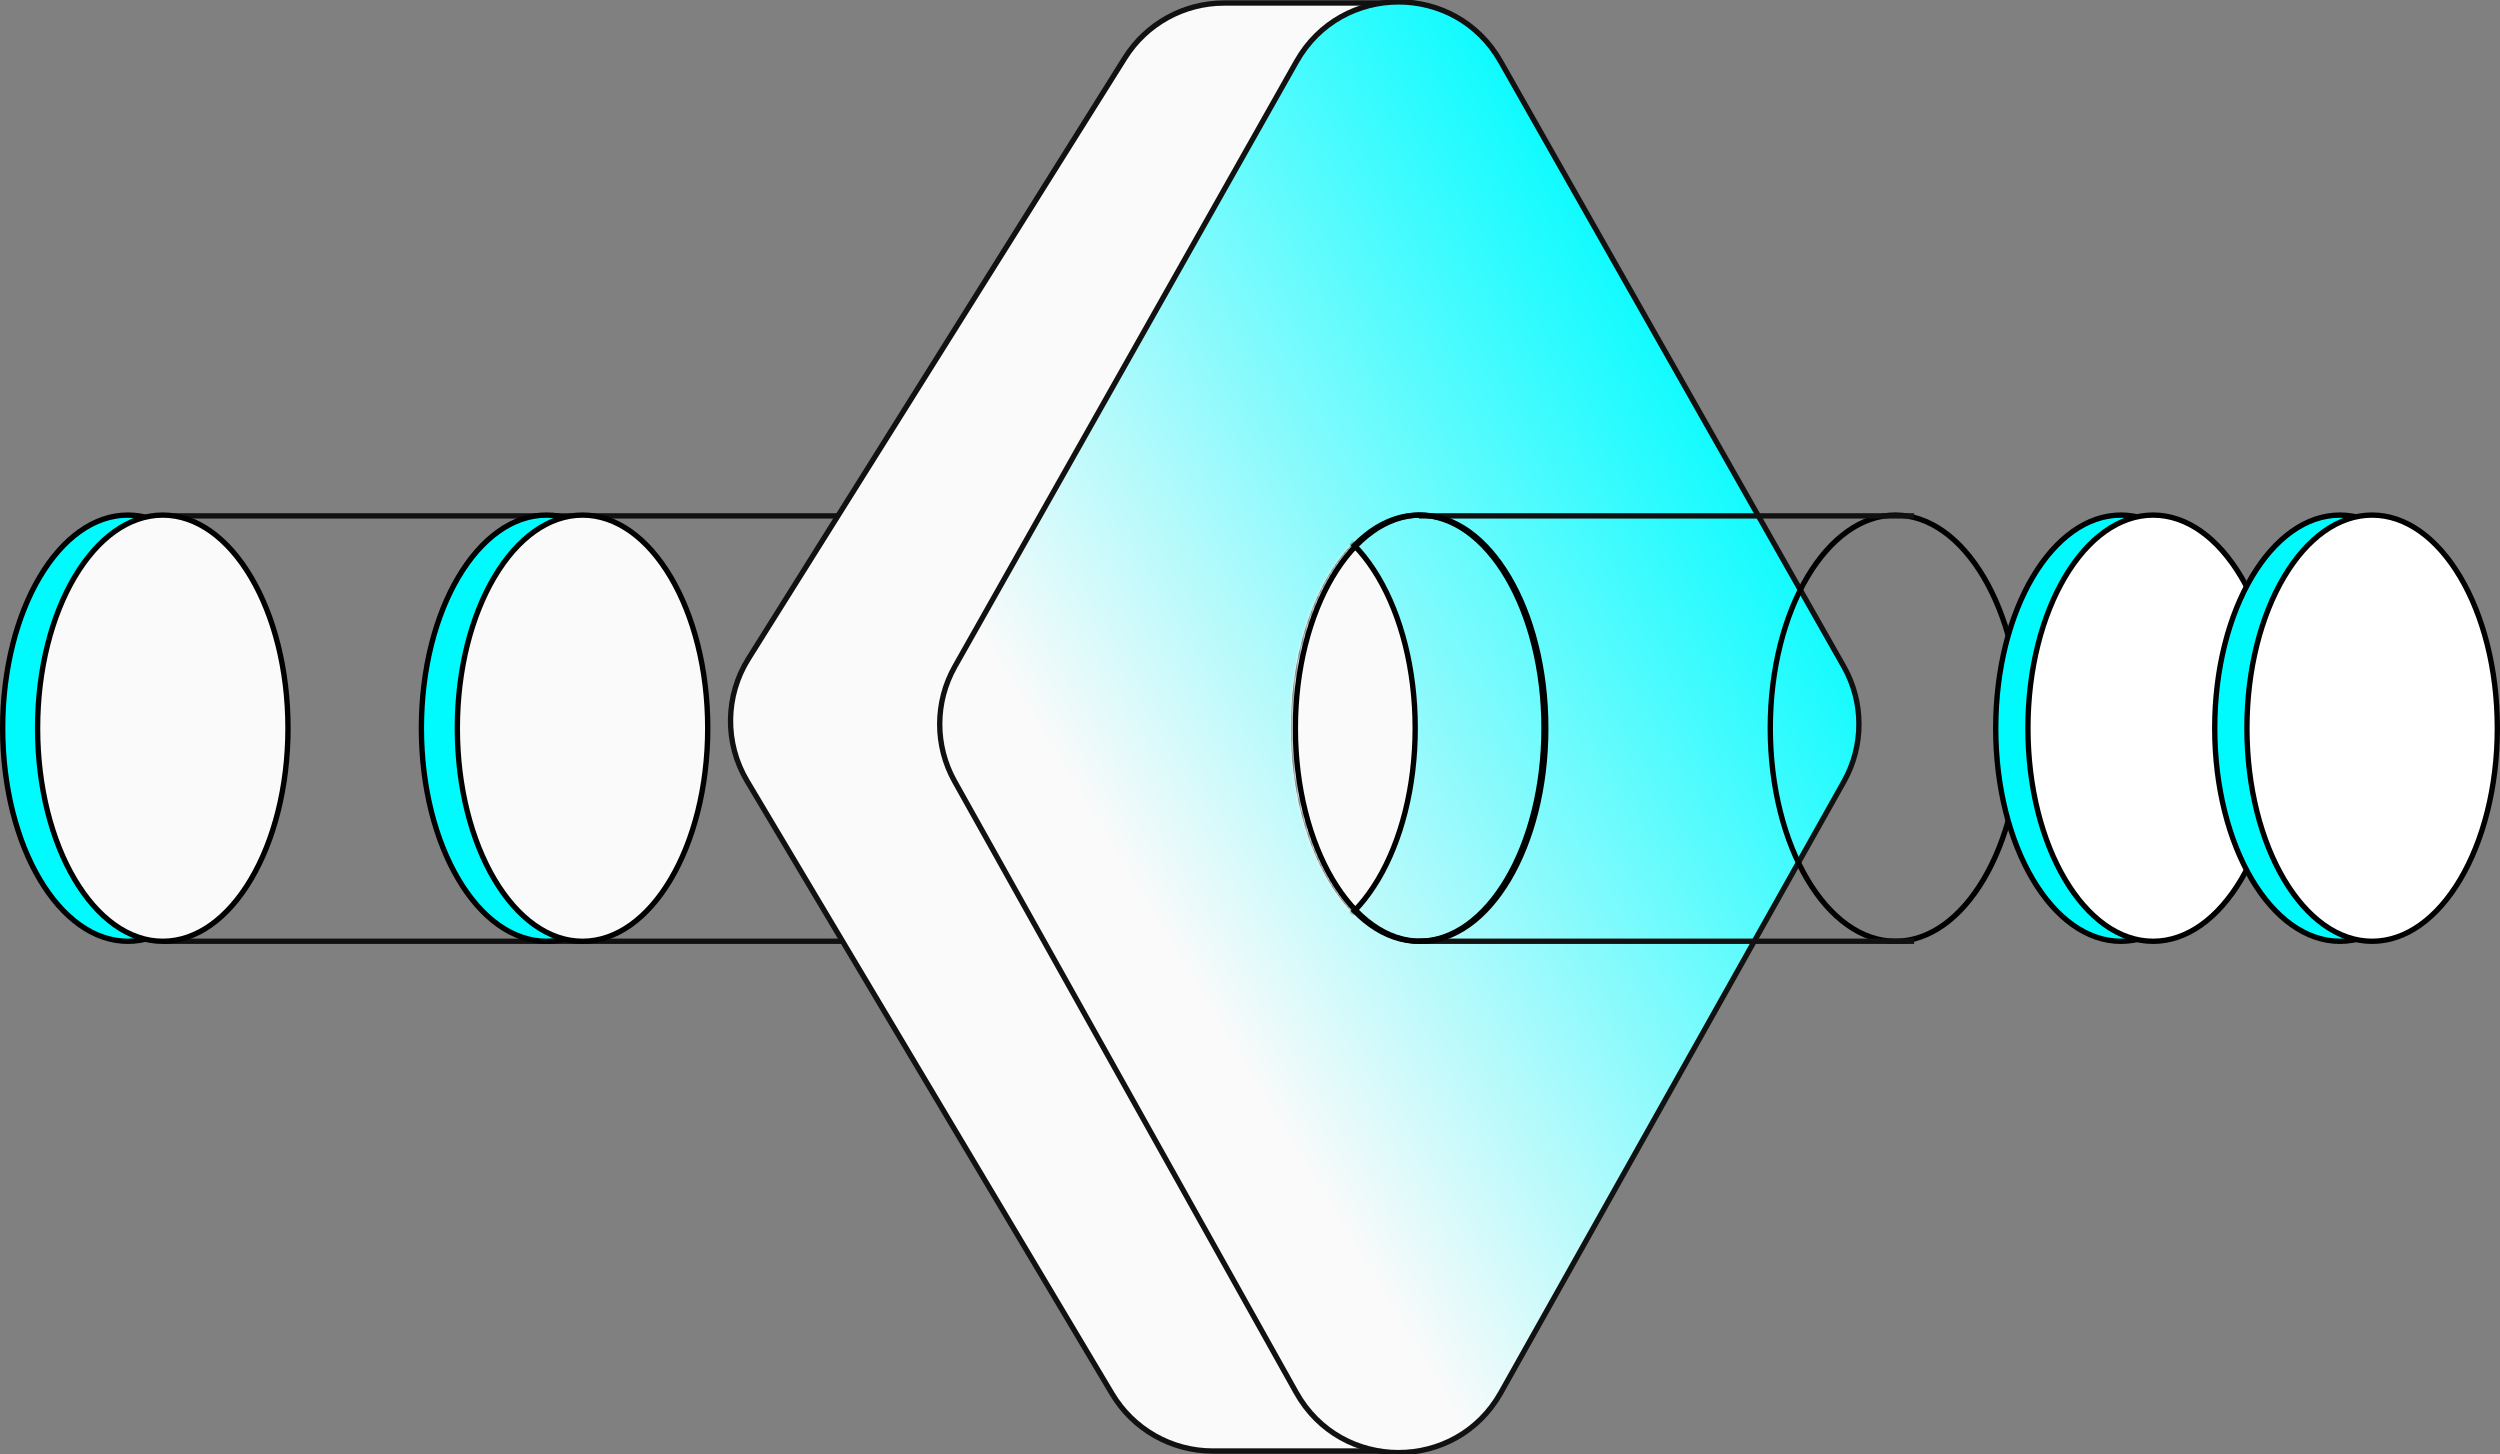
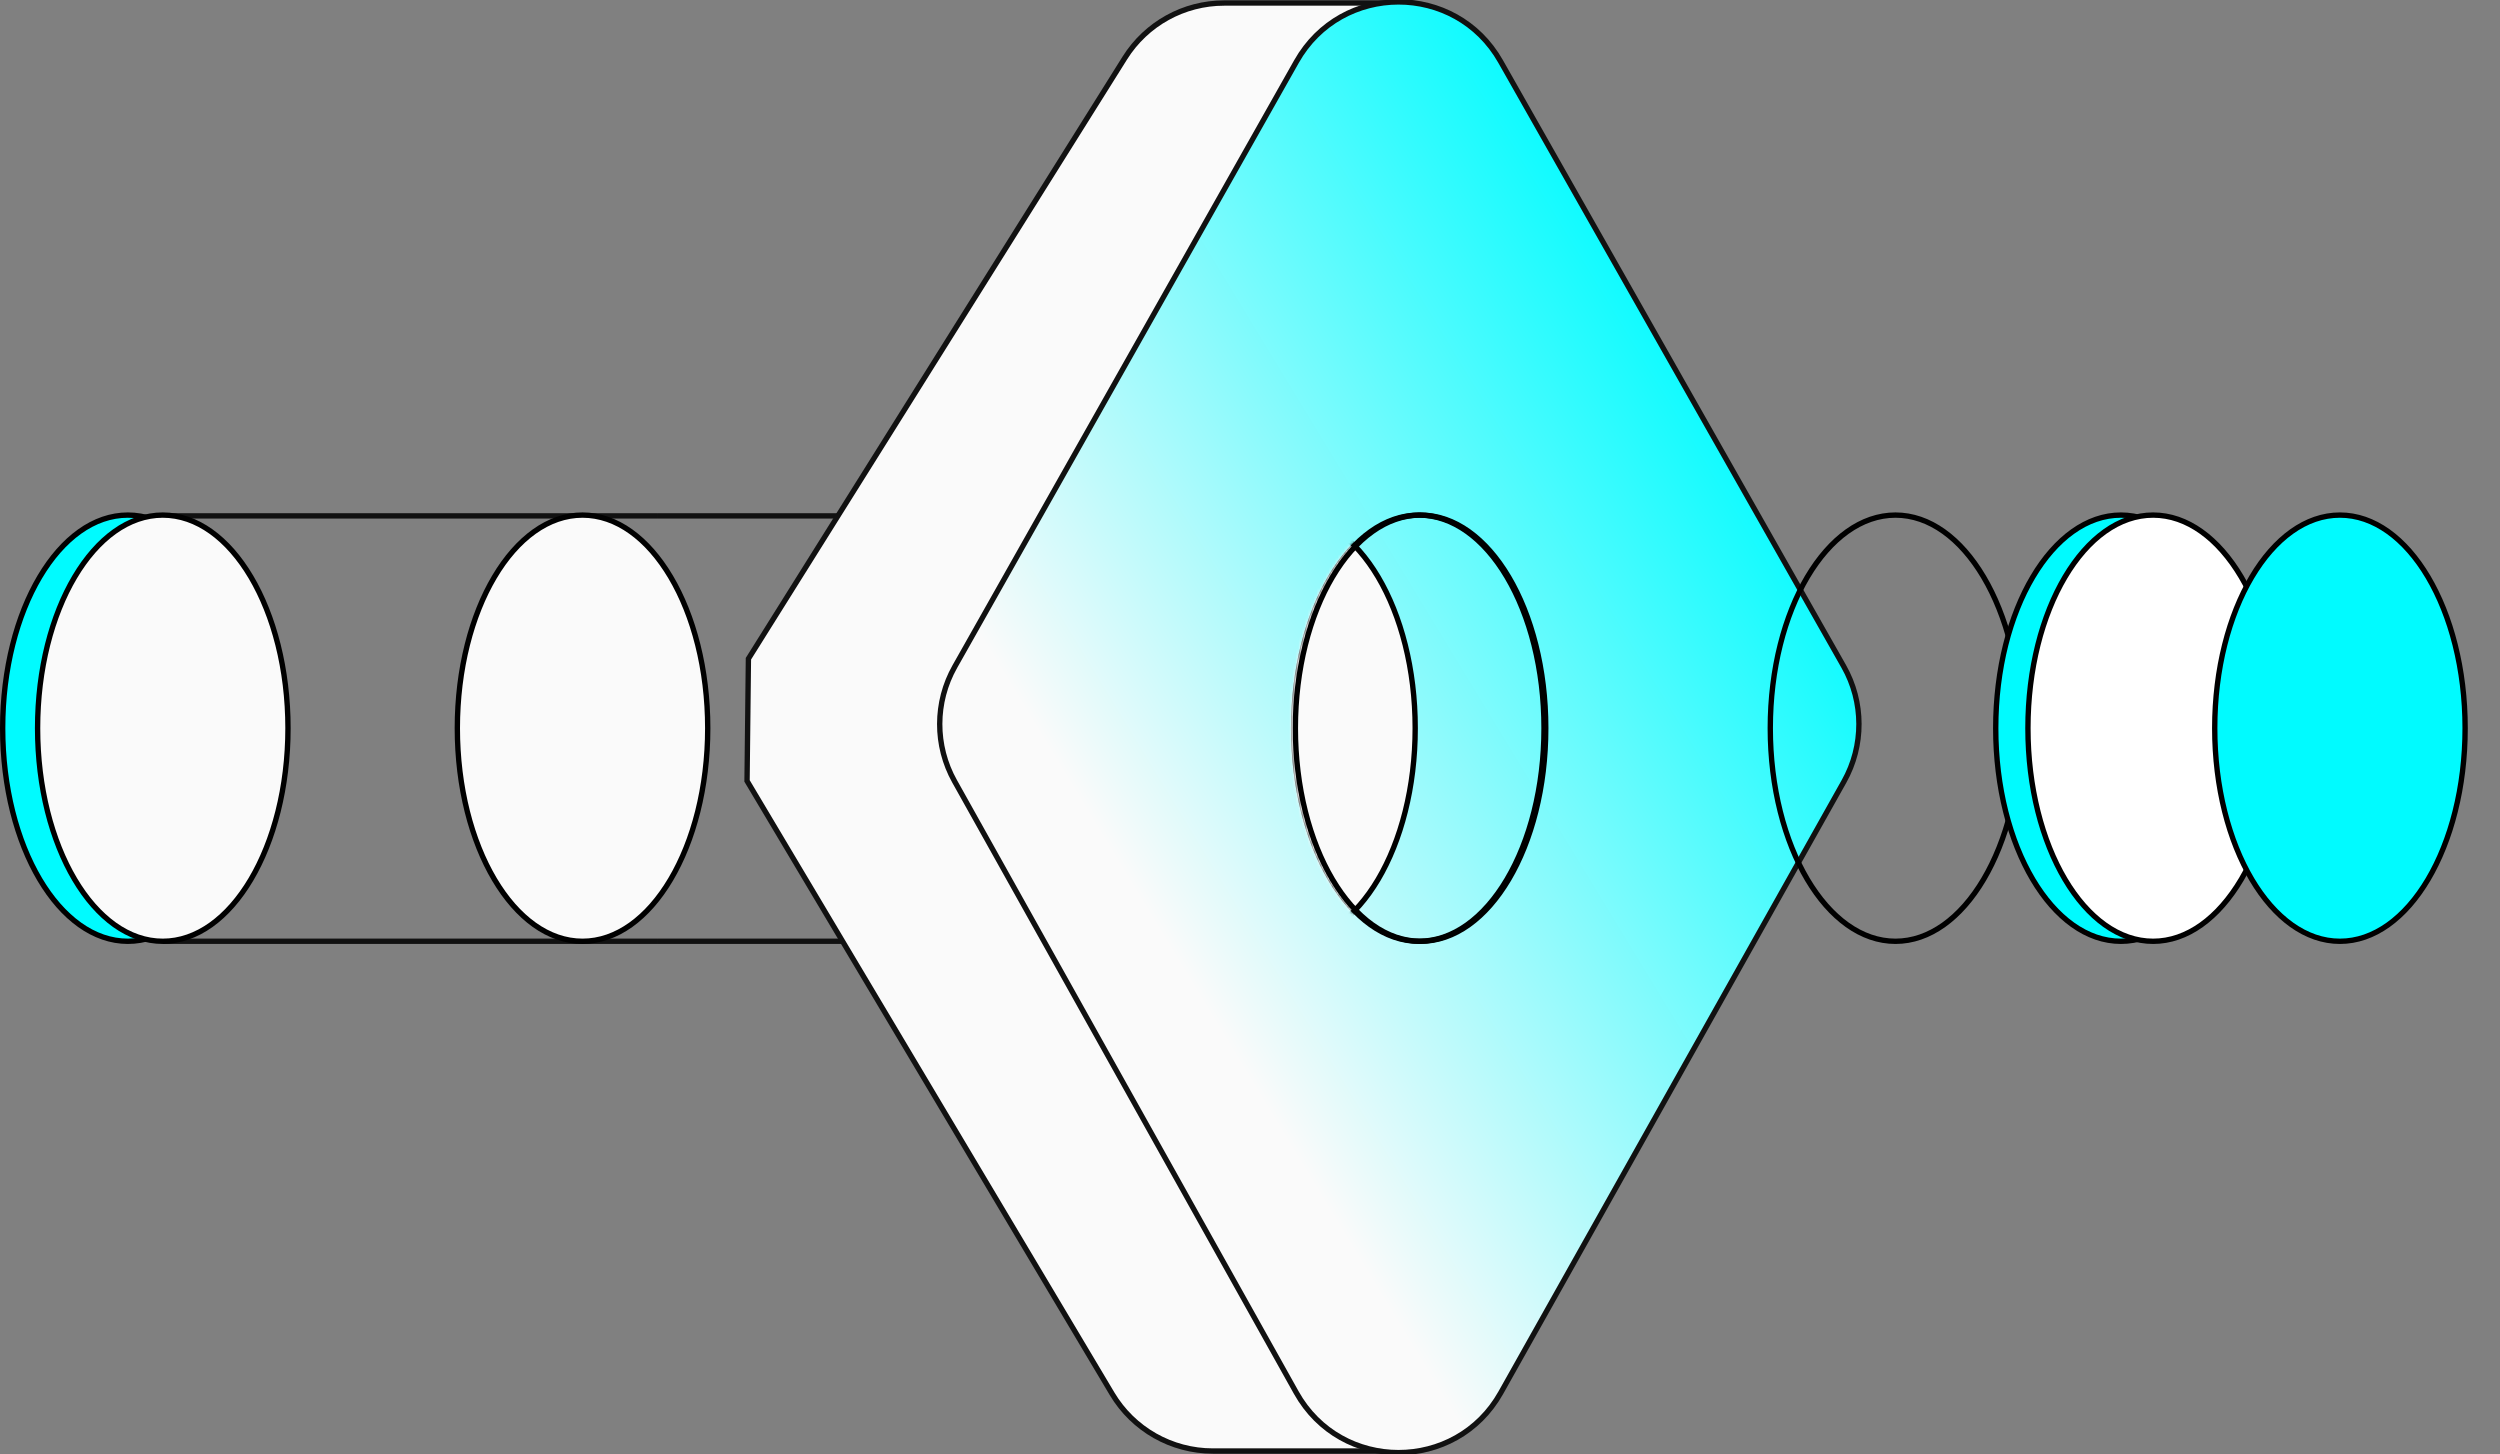
<svg xmlns="http://www.w3.org/2000/svg" width="827" height="481" viewBox="0 0 827 481" fill="none">
  <rect x="0" y="0" width="827" height="481" fill="#808080" stroke="none" />
  <g clip-path="url(#clip0_1381_2396)">
    <path d="M311.671 311.38C300.429 311.38 290.095 303.685 282.522 290.907C274.962 278.148 270.257 260.465 270.257 240.884C270.257 221.304 274.962 203.621 282.522 190.862C290.095 178.084 300.429 170.389 311.671 170.389C322.914 170.389 333.248 178.084 340.82 190.862C348.381 203.621 353.086 221.304 353.086 240.884C353.086 260.465 348.381 278.148 340.82 290.907C333.248 303.685 322.914 311.38 311.671 311.38Z" stroke="black" stroke-width="1.77" />
    <path d="M217.662 170.656L53.866 170.656M217.662 311.367L53.866 311.367" stroke="#111111" stroke-width="1.77" />
    <path d="M382.557 170.656L217.662 170.656M382.557 311.367L217.662 311.367" stroke="#111111" stroke-width="1.77" />
-     <path d="M247.577 217.908L372.096 19.182C379.185 7.869 391.596 1 404.946 1L465.863 1L550.813 224.342C554.156 233.132 554.19 242.839 550.908 251.653L465.863 480L401.185 480C387.524 480 374.871 472.809 367.88 461.072L247.121 258.329C239.68 245.836 239.856 230.23 247.577 217.908Z" fill="#FAFAFA" stroke="#111111" stroke-width="1.77" />
+     <path d="M247.577 217.908L372.096 19.182C379.185 7.869 391.596 1 404.946 1L465.863 1L550.813 224.342C554.156 233.132 554.19 242.839 550.908 251.653L465.863 480L401.185 480C387.524 480 374.871 472.809 367.88 461.072L247.121 258.329Z" fill="#FAFAFA" stroke="#111111" stroke-width="1.77" />
    <path d="M609.975 258.53L496.449 460.738C481.621 487.15 443.587 487.114 428.808 460.674L315.785 258.466C309.186 246.66 309.217 232.268 315.868 220.491L428.891 20.336C443.71 -5.908 481.497 -5.944 496.366 20.272L609.892 220.427C616.59 232.237 616.622 246.691 609.975 258.53Z" fill="url(#paint0_linear_1381_2396)" stroke="#111111" stroke-width="1.77" />
    <path d="M469.347 311.38C458.104 311.38 447.77 303.685 440.198 290.907C432.637 278.148 427.932 260.465 427.932 240.884C427.932 221.304 432.637 203.621 440.198 190.862C447.77 178.084 458.104 170.389 469.347 170.389C480.589 170.389 490.923 178.084 498.496 190.862C506.056 203.621 510.761 221.304 510.761 240.884C510.761 260.465 506.056 278.148 498.496 290.907C490.923 303.685 480.589 311.38 469.347 311.38Z" stroke="black" stroke-width="1.77" />
    <path d="M627.024 311.38C615.781 311.38 605.447 303.685 597.875 290.907C590.314 278.148 585.609 260.465 585.609 240.884C585.609 221.304 590.314 203.621 597.875 190.862C605.447 178.084 615.781 170.389 627.024 170.389C638.266 170.389 648.6 178.084 656.173 190.862C663.733 203.621 668.438 221.304 668.438 240.884C668.438 260.465 663.733 278.148 656.173 290.907C648.6 303.685 638.266 311.38 627.024 311.38Z" stroke="black" stroke-width="1.77" />
    <path d="M701.6 311.38C690.358 311.38 680.024 303.685 672.451 290.907C664.891 278.148 660.186 260.465 660.186 240.884C660.186 221.304 664.891 203.621 672.451 190.862C680.024 178.084 690.358 170.389 701.6 170.389C712.843 170.389 723.177 178.084 730.749 190.862C738.31 203.621 743.015 221.304 743.015 240.884C743.015 260.465 738.31 278.148 730.749 290.907C723.177 303.685 712.843 311.38 701.6 311.38Z" fill="#00FBFF" stroke="black" stroke-width="1.77" />
    <path d="M712.254 311.38C701.012 311.38 690.677 303.685 683.105 290.907C675.544 278.148 670.84 260.465 670.84 240.884C670.84 221.304 675.545 203.621 683.105 190.862C690.677 178.084 701.012 170.389 712.254 170.389C723.496 170.389 733.831 178.084 741.403 190.862C748.964 203.621 753.669 221.304 753.669 240.884C753.669 260.465 748.964 278.148 741.403 290.907C733.831 303.685 723.496 311.38 712.254 311.38Z" fill="white" stroke="black" stroke-width="1.77" />
    <path d="M774.046 311.38C762.804 311.38 752.47 303.685 744.897 290.907C737.337 278.148 732.632 260.465 732.632 240.884C732.632 221.304 737.337 203.621 744.897 190.862C752.47 178.084 762.804 170.389 774.046 170.389C785.289 170.389 795.623 178.084 803.195 190.862C810.756 203.621 815.461 221.304 815.461 240.884C815.461 260.465 810.756 278.148 803.195 290.907C795.623 303.685 785.289 311.38 774.046 311.38Z" fill="#00FBFF" stroke="black" stroke-width="1.77" />
-     <path d="M784.7 311.38C773.458 311.38 763.124 303.685 755.551 290.907C747.991 278.148 743.286 260.465 743.286 240.884C743.286 221.304 747.991 203.621 755.551 190.862C763.124 178.084 773.458 170.389 784.7 170.389C795.943 170.389 806.277 178.084 813.849 190.862C821.41 203.621 826.115 221.304 826.115 240.884C826.115 260.465 821.41 278.148 813.849 290.907C806.277 303.685 795.943 311.38 784.7 311.38Z" fill="white" stroke="black" stroke-width="1.77" />
-     <path d="M633.198 170.656L469.402 170.656M633.198 311.367L469.402 311.367" stroke="#111111" stroke-width="1.77" />
    <path d="M42.3 311.38C31.057 311.38 20.723 303.685 13.151 290.907C5.59 278.148 0.885 260.465 0.885 240.884C0.885 221.304 5.59 203.621 13.151 190.862C20.723 178.084 31.057 170.389 42.3 170.389C53.542 170.389 63.876 178.084 71.448 190.862C79.009 203.621 83.714 221.304 83.714 240.884C83.714 260.465 79.009 278.148 71.448 290.907C63.876 303.685 53.542 311.38 42.3 311.38Z" fill="#00FBFF" stroke="black" stroke-width="1.77" />
    <path d="M53.849 311.38C42.607 311.38 32.272 303.685 24.7 290.907C17.14 278.148 12.435 260.465 12.435 240.884C12.435 221.304 17.14 203.621 24.7 190.862C32.272 178.084 42.607 170.389 53.849 170.389C65.091 170.389 75.426 178.084 82.998 190.862C90.559 203.621 95.264 221.304 95.264 240.884C95.264 260.465 90.559 278.148 82.998 290.907C75.426 303.685 65.091 311.38 53.849 311.38Z" fill="#FAFAFA" stroke="black" stroke-width="1.77" />
-     <path d="M180.812 311.38C169.569 311.38 159.235 303.685 151.663 290.907C144.102 278.148 139.397 260.465 139.397 240.884C139.397 221.304 144.102 203.621 151.663 190.862C159.235 178.084 169.569 170.389 180.812 170.389C192.054 170.389 202.388 178.084 209.96 190.862C217.521 203.621 222.226 221.304 222.226 240.884C222.226 260.465 217.521 278.148 209.96 290.907C202.388 303.685 192.054 311.38 180.812 311.38Z" fill="#00FBFF" stroke="black" stroke-width="1.77" />
    <path d="M192.702 311.38C181.46 311.38 171.125 303.685 163.553 290.907C155.992 278.148 151.287 260.465 151.287 240.884C151.287 221.304 155.992 203.621 163.553 190.862C171.125 178.084 181.46 170.389 192.702 170.389C203.944 170.389 214.279 178.084 221.851 190.862C229.412 203.621 234.116 221.304 234.116 240.884C234.116 260.465 229.412 278.148 221.851 290.907C214.279 303.685 203.944 311.38 192.702 311.38Z" fill="#FAFAFA" stroke="black" stroke-width="1.77" />
    <mask id="mask0_1381_2396" style="mask-type:alpha" maskUnits="userSpaceOnUse" x="427" y="169" width="85" height="144">
      <path d="M469.347 310.327C458.627 310.327 448.578 302.982 441.104 290.37C433.656 277.8 428.986 260.309 428.986 240.884C428.986 221.46 433.656 203.969 441.104 191.399C448.578 178.787 458.627 171.442 469.347 171.442C480.068 171.442 490.116 178.787 497.59 191.399C505.039 203.969 509.708 221.46 509.708 240.884C509.708 260.309 505.039 277.8 497.59 290.37C490.116 302.982 480.068 310.327 469.347 310.327Z" fill="#FAFAFA" stroke="black" stroke-width="3.877" />
    </mask>
    <g mask="url(#mask0_1381_2396)">
      <path d="M426.732 311.38C415.49 311.38 405.155 303.685 397.583 290.907C390.022 278.148 385.317 260.465 385.317 240.884C385.317 221.304 390.022 203.621 397.583 190.862C405.155 178.084 415.49 170.389 426.732 170.389C437.974 170.389 448.309 178.084 455.881 190.862C463.442 203.621 468.146 221.304 468.146 240.884C468.146 260.465 463.442 278.148 455.881 290.907C448.309 303.685 437.974 311.38 426.732 311.38Z" fill="#FAFAFA" stroke="black" stroke-width="1.77" />
    </g>
    <path d="M469.928 311.38C458.685 311.38 448.351 303.685 440.779 290.907C433.218 278.148 428.513 260.465 428.513 240.884C428.513 221.304 433.218 203.621 440.779 190.862C448.351 178.084 458.685 170.389 469.928 170.389C481.17 170.389 491.505 178.084 499.077 190.862C506.637 203.621 511.342 221.304 511.342 240.884C511.342 260.465 506.637 278.148 499.077 290.907C491.505 303.685 481.17 311.38 469.928 311.38Z" stroke="black" stroke-width="1.77" />
  </g>
  <defs>
    <linearGradient id="paint0_linear_1381_2396" x1="621.105" y1="127.783" x2="367.716" y2="281.685" gradientUnits="userSpaceOnUse">
      <stop offset="0.12" stop-color="#00FBFF" />
      <stop offset="1" stop-color="#FAFAFA" />
    </linearGradient>
    <clipPath id="clip0_1381_2396">
      <rect width="827" height="481" fill="white" />
    </clipPath>
  </defs>
</svg>